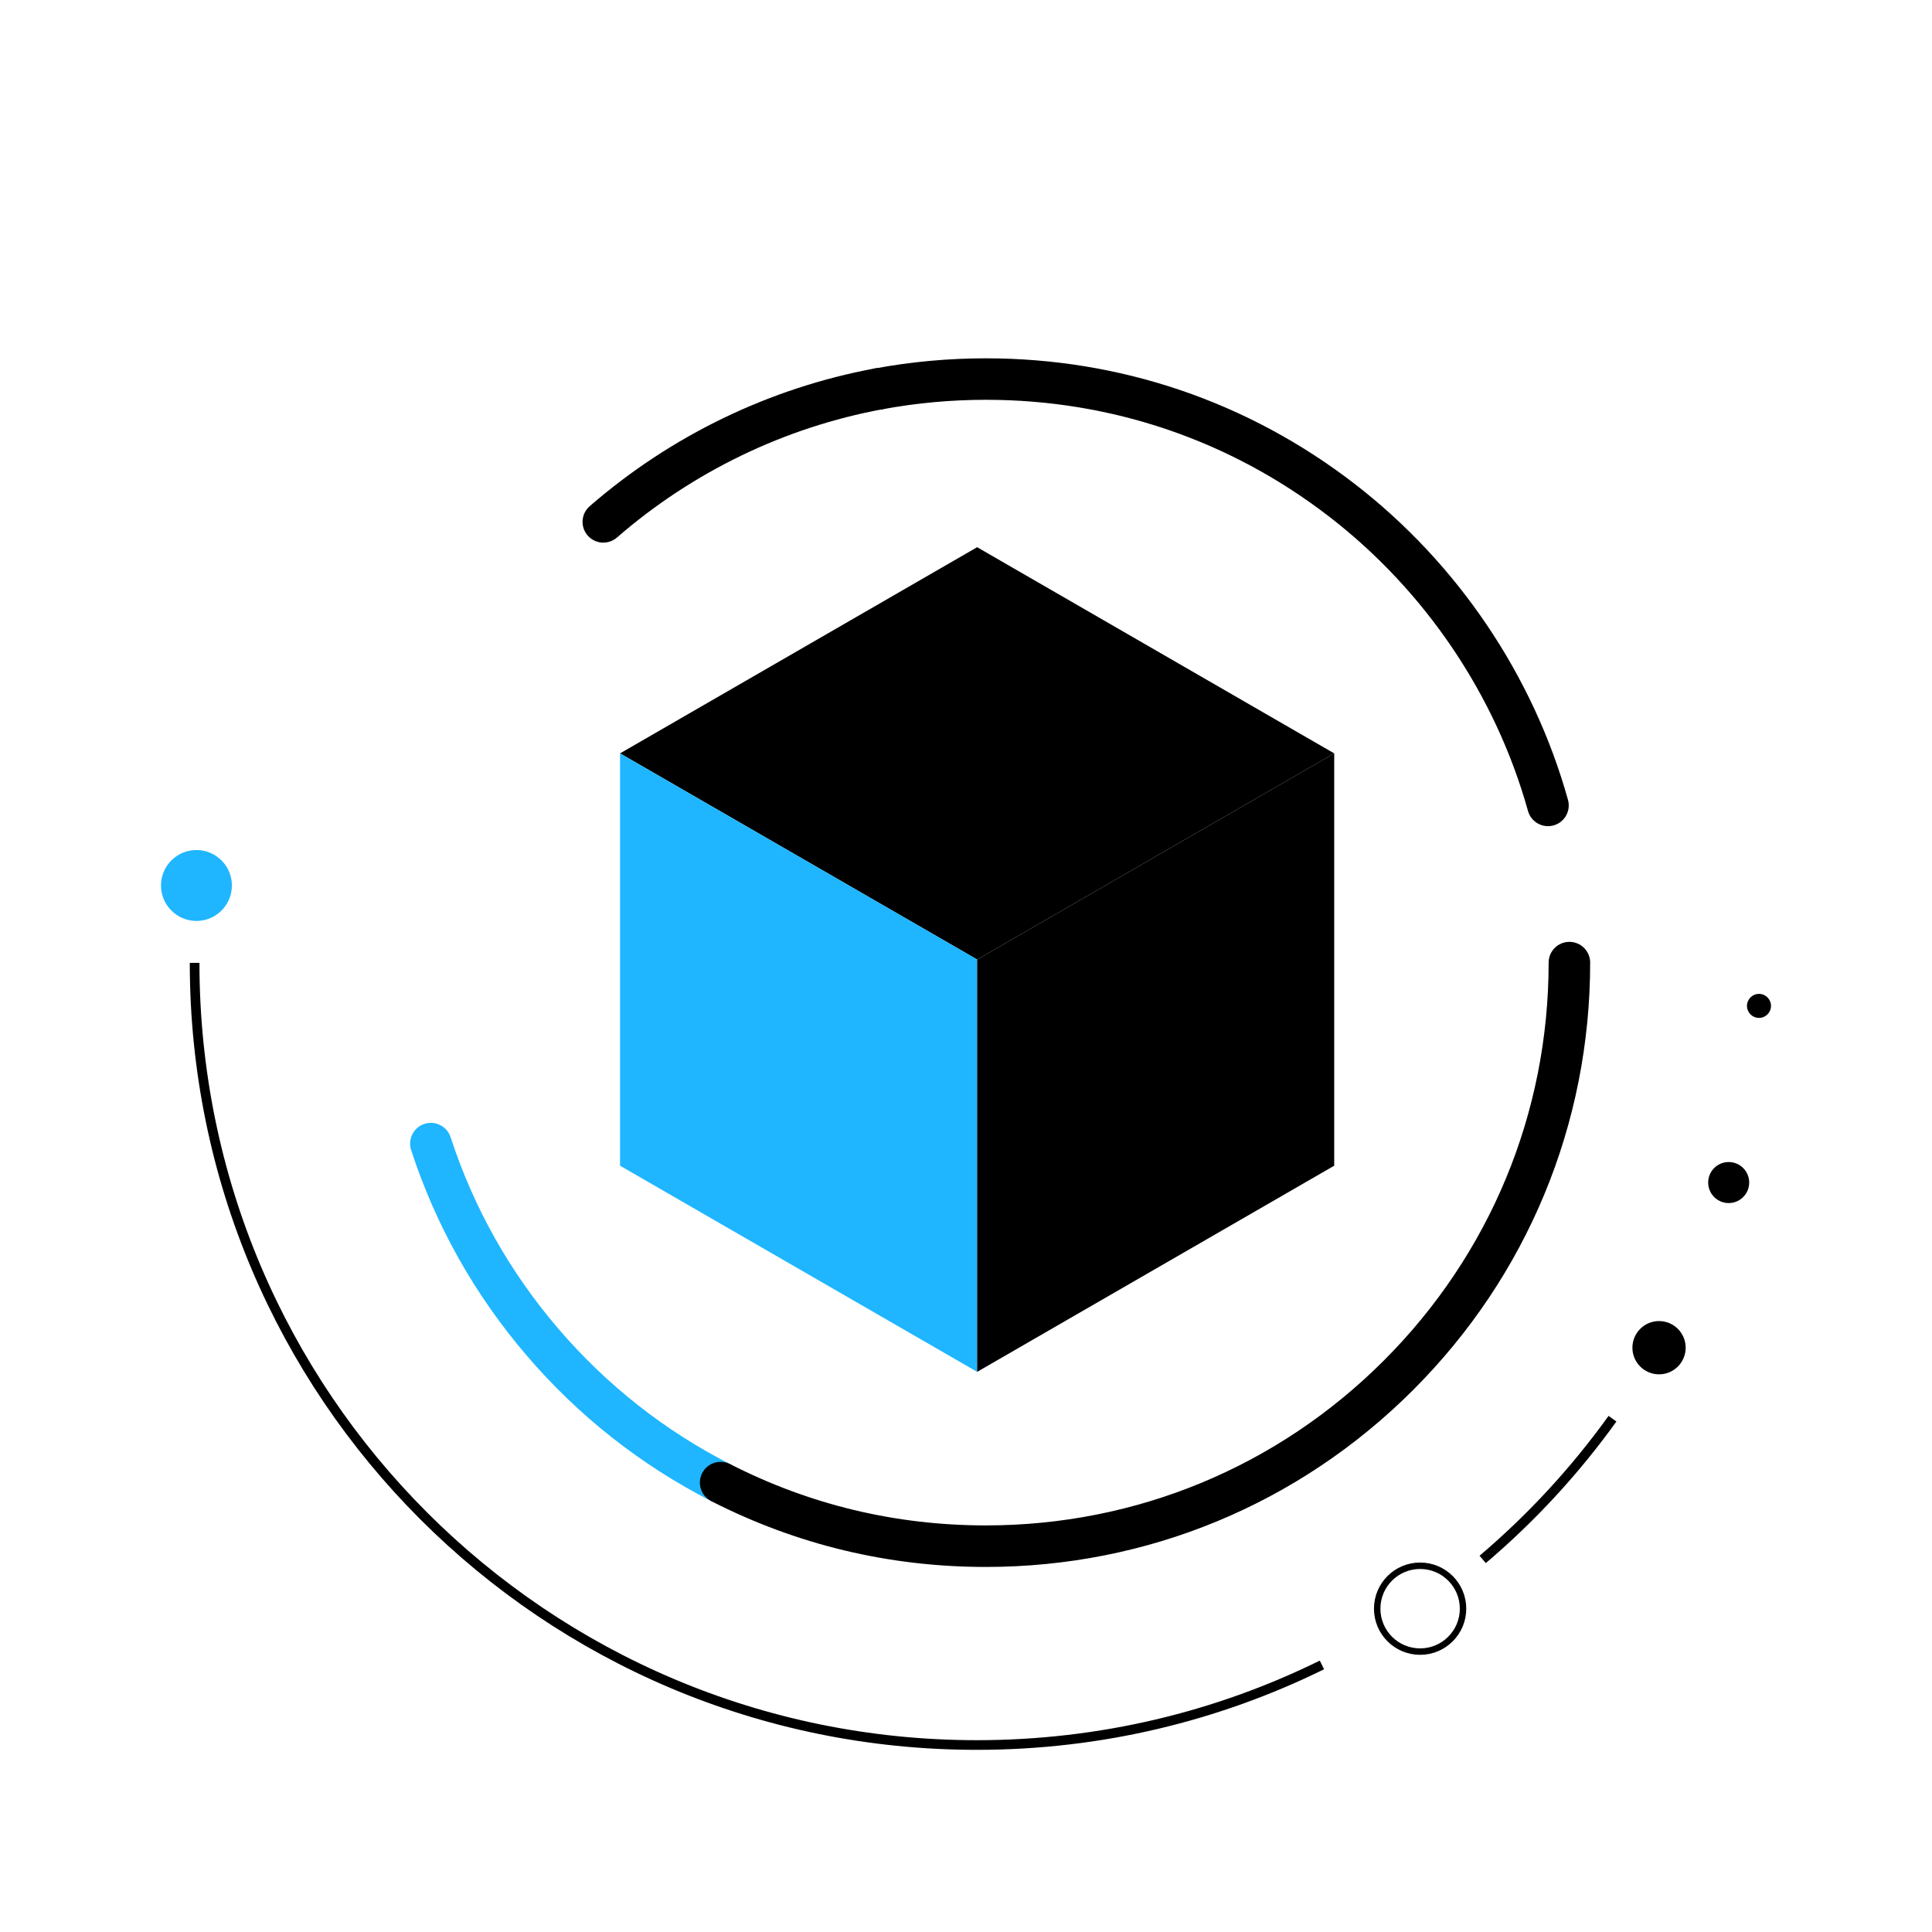
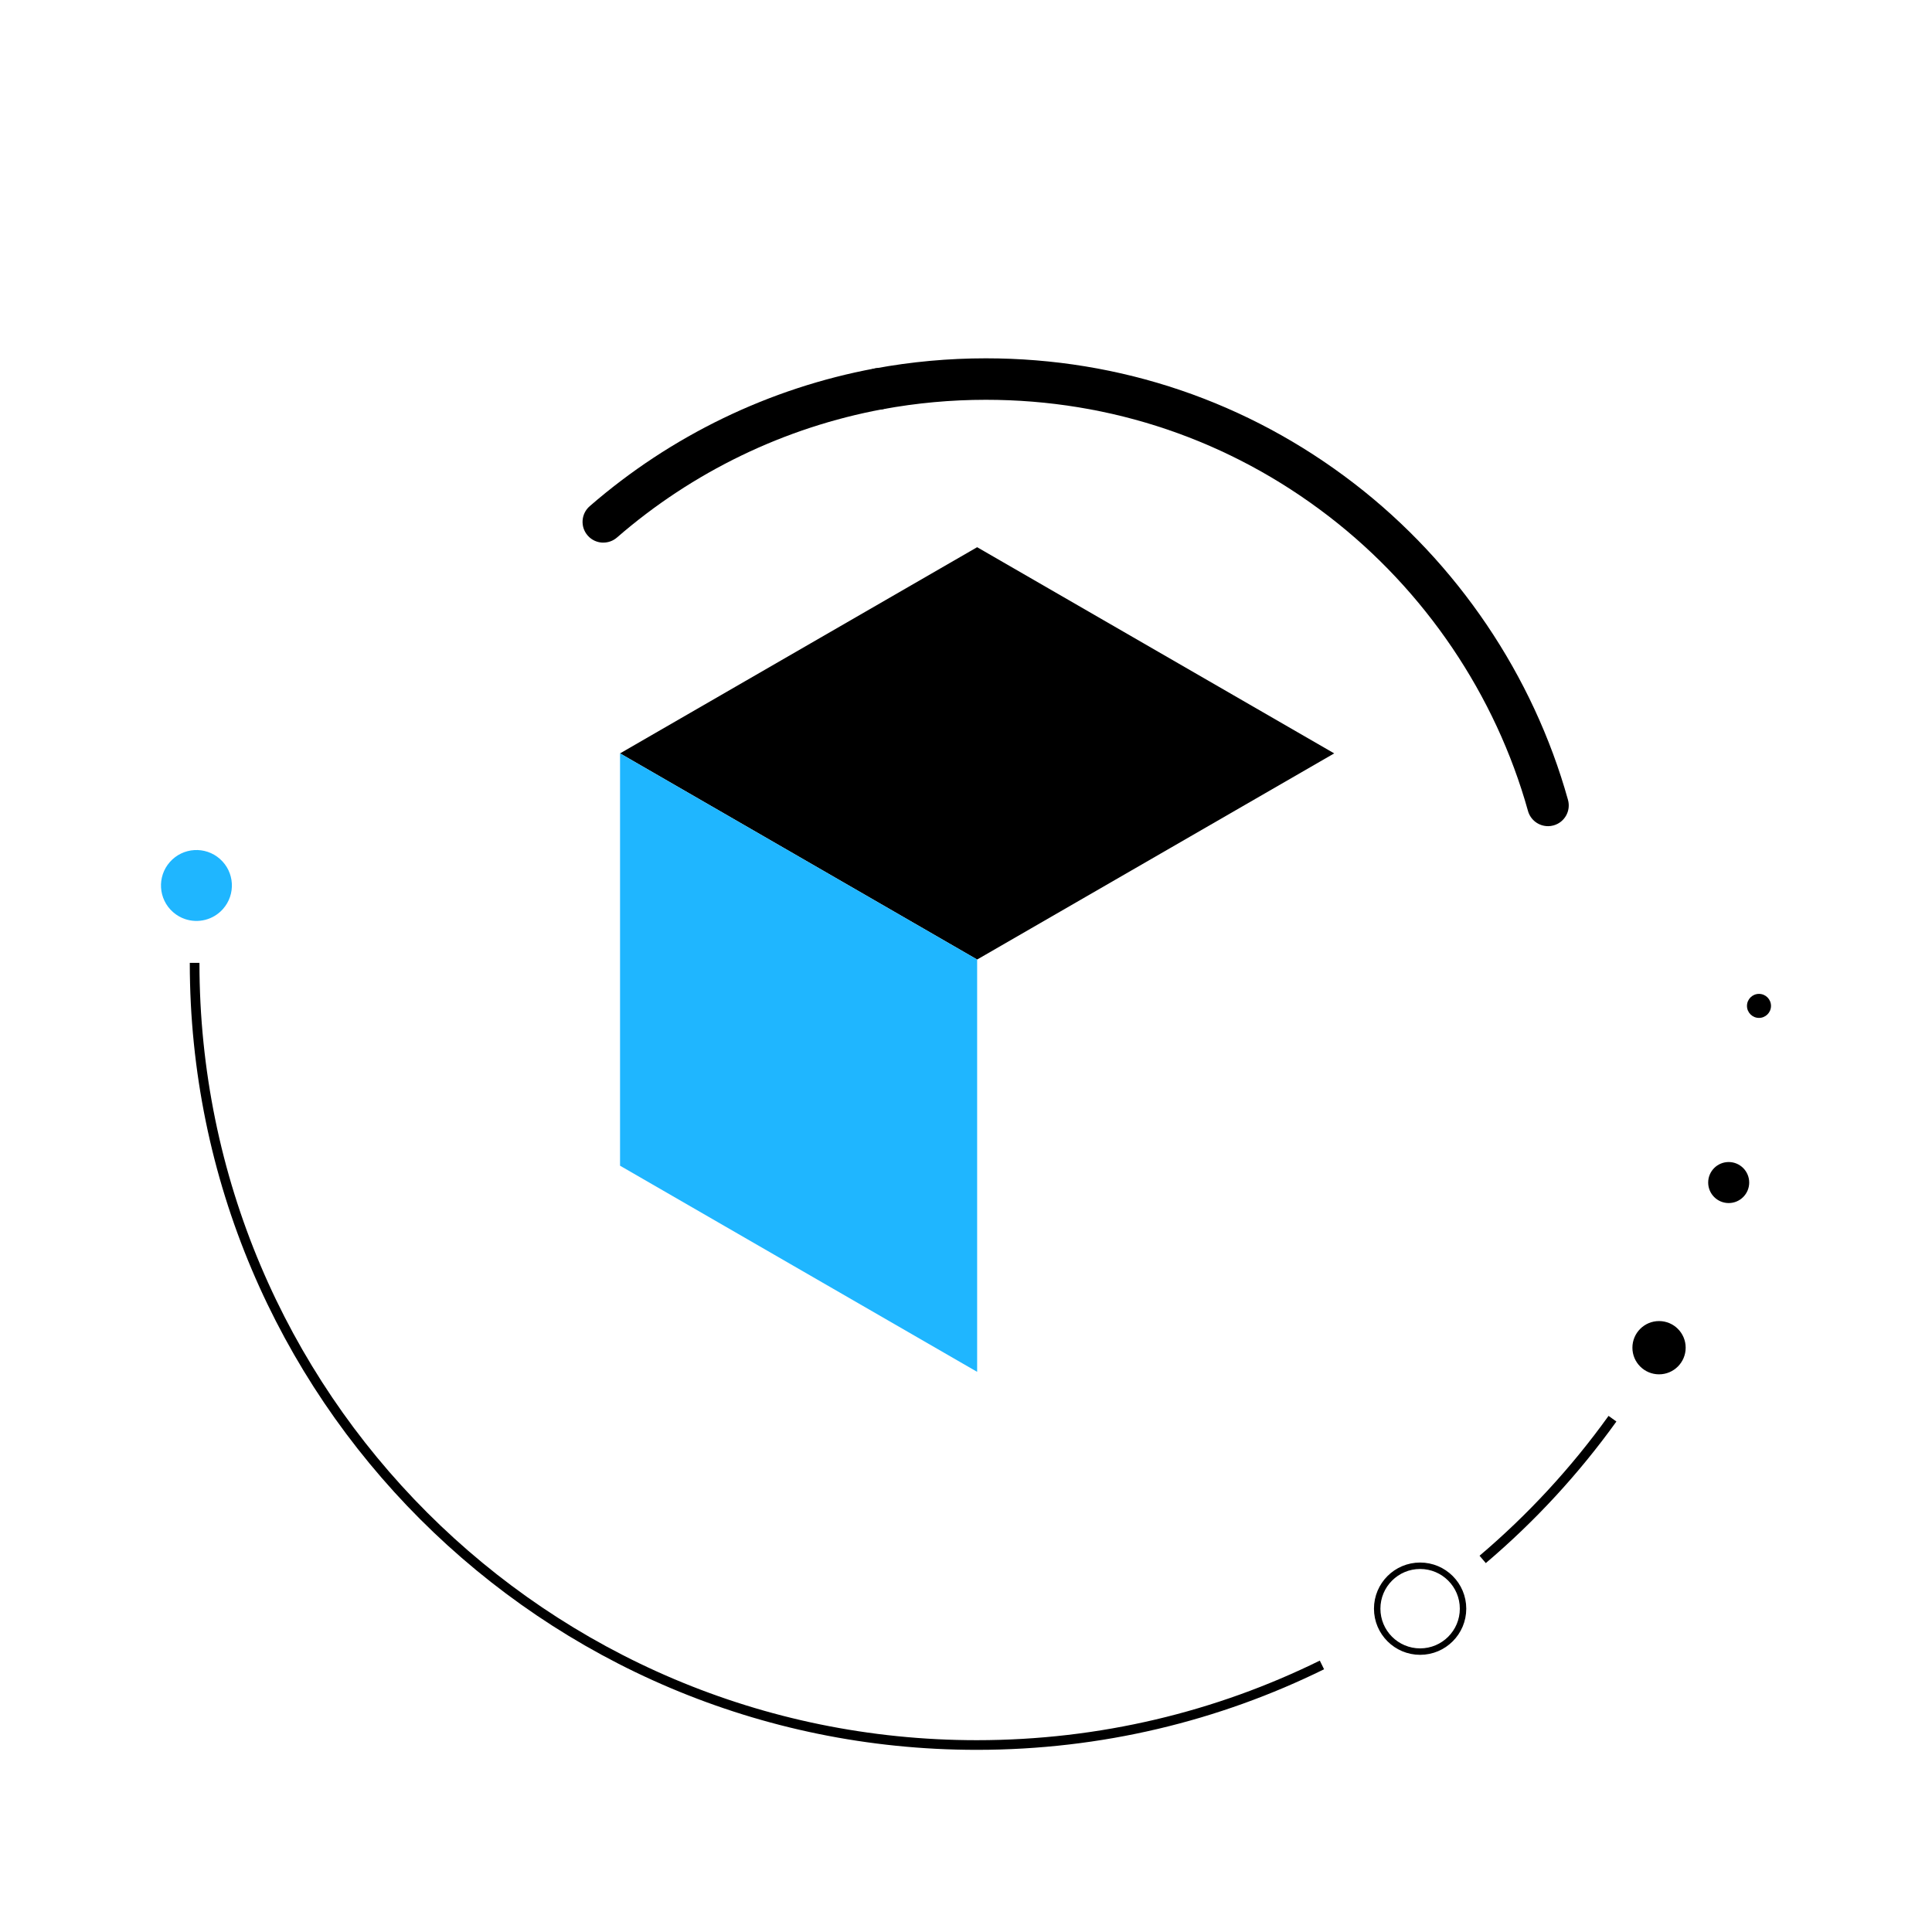
<svg xmlns="http://www.w3.org/2000/svg" id="Extras" viewBox="0 0 600 600">
  <defs>
    <style>.cls-1{stroke-width:3px;}.cls-1,.cls-2{fill:none;stroke:#000;stroke-miterlimit:10;}.cls-3{fill:#1fb6ff;}.cls-2{stroke-width:2px;}</style>
  </defs>
  <polygon points="414.35 233.97 303.46 297.99 192.56 233.97 303.46 169.94 414.35 233.97" />
  <polygon class="cls-3" points="303.46 426.04 192.56 362.02 192.56 233.97 303.46 297.99 303.46 426.04" />
-   <polygon points="303.46 426.04 414.35 362.02 414.35 233.97 303.46 297.99 303.46 426.04" />
  <circle class="cls-2" cx="441.03" cy="499.59" r="13.33" />
  <path class="cls-3" d="M57.49,285.43c4.07,1.37,8.74,.28,11.76-3.14,4.03-4.55,3.61-11.51-.95-15.54-4.55-4.03-11.51-3.61-15.54,.95-4.03,4.55-3.61,11.51,.95,15.54,1.14,1.01,2.43,1.74,3.78,2.19" />
  <circle cx="515.23" cy="418.54" r="8.27" />
  <circle cx="536.86" cy="367.25" r="6.37" />
  <circle cx="546.27" cy="312.39" r="3.73" />
  <path class="cls-1" d="M460.46,484.29c15.15-12.86,28.7-27.54,40.31-43.7" />
  <path class="cls-1" d="M60.44,299.02c0,134.16,108.76,242.91,242.91,242.91,38.48,0,74.86-8.95,107.19-24.87" />
-   <path class="cls-3" d="M223.8,466.88c-.99,0-1.99-.23-2.93-.71-21.91-11.2-41.16-26.37-57.23-45.11-16.19-18.88-28.29-40.38-35.96-63.9-1.1-3.39,.75-7.03,4.13-8.13,3.39-1.1,7.02,.75,8.13,4.13,7.14,21.91,18.41,41.93,33.48,59.51,14.97,17.45,32.9,31.59,53.31,42.02,3.17,1.62,4.43,5.5,2.81,8.68-1.14,2.23-3.4,3.51-5.75,3.51Z" />
-   <path d="M306.16,486.63c-30.03,0-58.73-6.88-85.29-20.45-3.17-1.62-4.43-5.5-2.81-8.68s5.5-4.43,8.68-2.81c24.73,12.64,51.45,19.04,79.42,19.04,46.69,0,90.58-18.18,123.59-51.19,33.01-33.01,51.19-76.91,51.19-123.59,0-3.56,2.89-6.45,6.45-6.45s6.45,2.89,6.45,6.45c0,50.13-19.52,97.26-54.97,132.71-35.45,35.45-82.58,54.97-132.71,54.97Z" />
  <path d="M187.37,168.52c-1.8,0-3.6-.75-4.87-2.22-2.34-2.69-2.05-6.76,.64-9.1,25.24-21.92,55.87-36.72,88.59-42.79,3.5-.65,6.87,1.66,7.52,5.16,.65,3.5-1.66,6.87-5.16,7.52-30.46,5.65-58.98,19.43-82.48,39.84-1.22,1.06-2.73,1.58-4.23,1.58Z" />
  <path d="M480.74,256.57c-2.82,0-5.41-1.87-6.21-4.72-10.05-36.03-32.01-68.51-61.82-91.47-30.77-23.7-67.61-36.22-106.55-36.22-10.78,0-21.58,.99-32.08,2.94-3.5,.65-6.87-1.66-7.52-5.16-.65-3.5,1.66-6.87,5.16-7.51,11.28-2.09,22.87-3.15,34.44-3.15,41.81,0,81.38,13.45,114.42,38.9,32,24.65,55.57,59.53,66.37,98.22,.96,3.43-1.05,6.99-4.48,7.94-.58,.16-1.16,.24-1.74,.24Z" />
</svg>